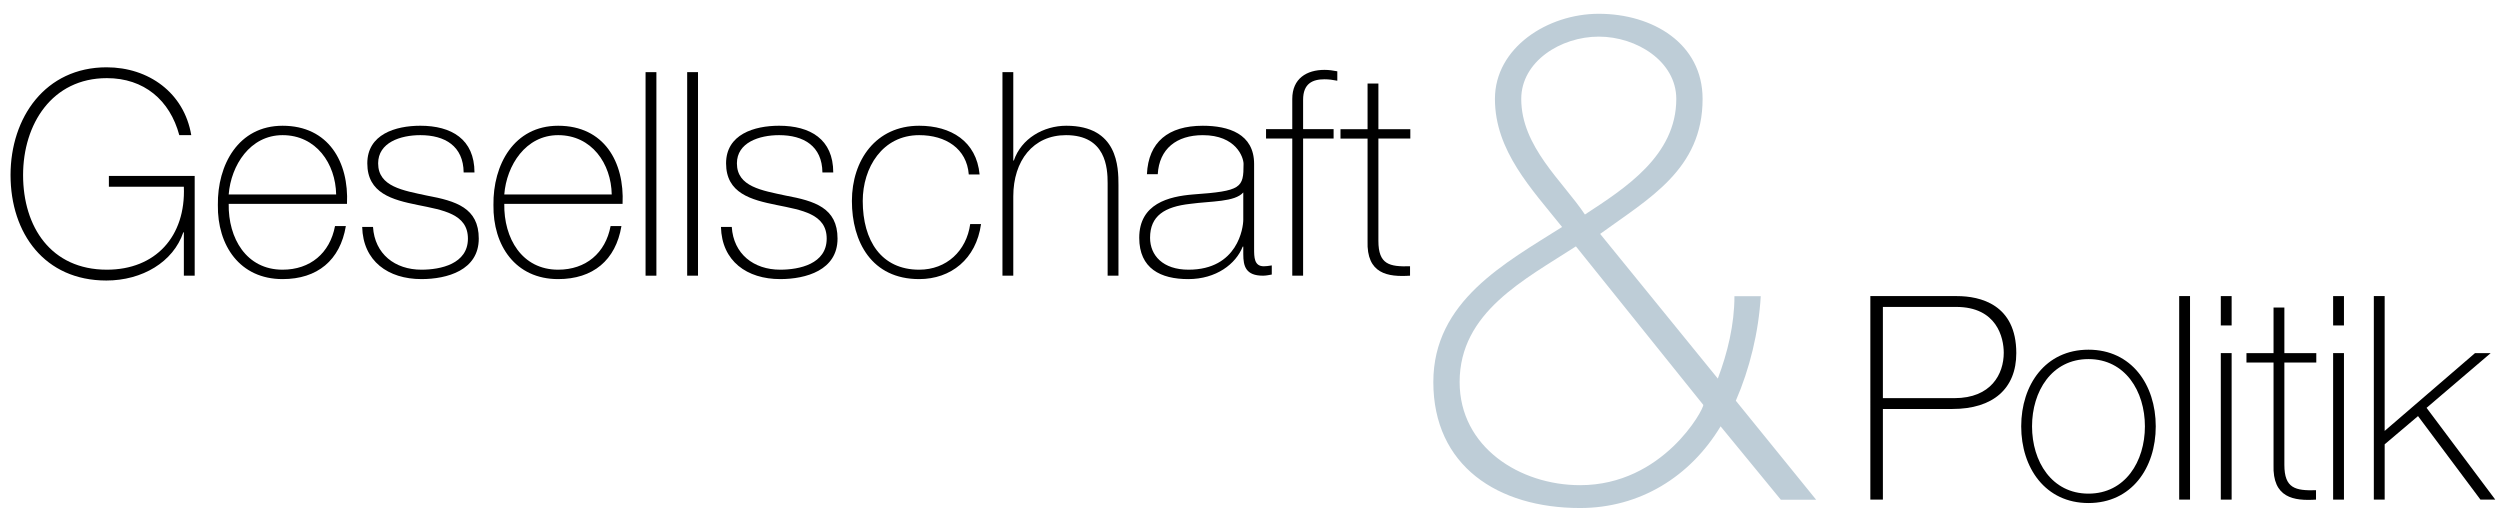
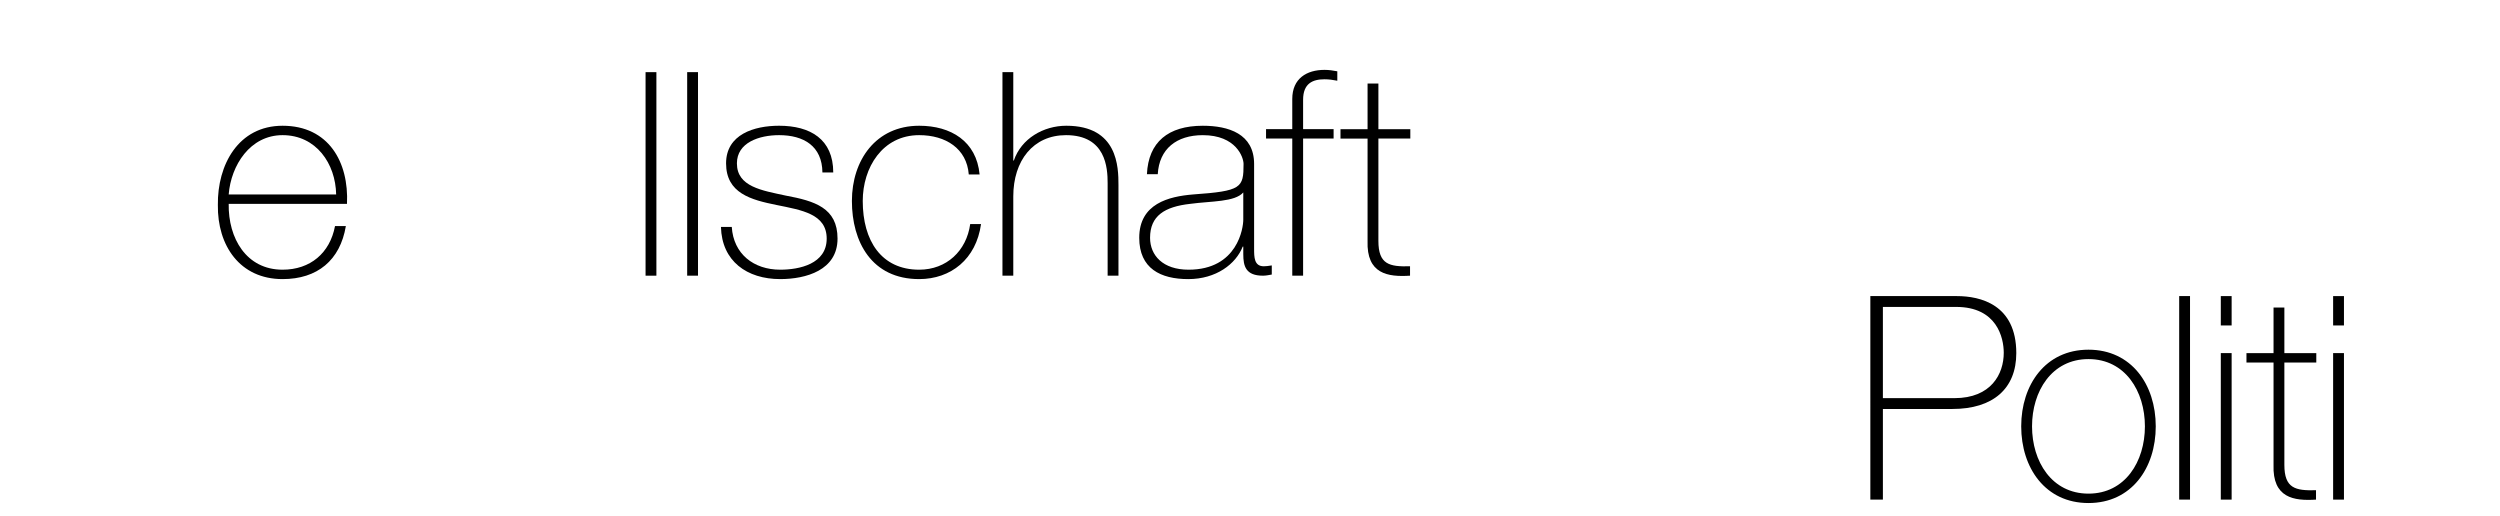
<svg xmlns="http://www.w3.org/2000/svg" version="1.1" id="Ebene_1" x="0px" y="0px" width="460.498px" height="95px" viewBox="0 0 460.498 95" enable-background="new 0 0 460.498 95" xml:space="preserve">
  <g>
-     <path fill="#BECDD7" d="M316.932,78.531c-5.61,9.309-14.918,15.046-25.884,15.046c-15.172,0-27.03-7.778-27.03-23.206   c0-14.918,13.261-21.93,23.716-28.56c-5.61-7.013-12.368-14.025-12.368-23.588c0-9.436,9.69-15.683,19.126-15.683   c9.945,0,19.125,5.483,19.125,15.683c0,13.005-9.945,18.36-18.87,24.863l21.675,26.648c1.785-4.718,3.061-9.945,3.061-15.174h4.845   c-0.382,6.631-2.04,13.389-4.59,19.254l14.79,18.232h-6.502L316.932,78.531z M290.283,45.381c-9.436,6.12-21.42,12.113-21.42,24.99   c0,11.985,11.093,18.998,22.185,18.998c15.301,0,22.823-14.025,22.696-14.79L290.283,45.381z M308.771,18.223   c0-6.885-7.268-11.476-14.28-11.476s-14.28,4.59-14.28,11.476c0,8.797,7.649,15.172,11.729,21.292   C299.336,34.671,308.771,28.678,308.771,18.223z" />
-   </g>
+     </g>
  <g>
    <rect y="13.295" fill="none" width="458.518" height="101.148" />
-     <path d="M35.861,32.402v18.377h-1.995v-7.981h-0.105c-1.838,5.46-7.561,8.874-14.177,8.874c-11.341,0-17.642-8.664-17.642-19.427   c0-10.606,6.405-19.847,17.694-19.847c7.718,0,14.281,4.673,15.594,12.496h-2.205c-1.732-6.458-6.511-10.501-13.336-10.501   c-10.133,0-15.437,8.506-15.437,17.852c0,9.556,5.146,17.432,15.437,17.432c8.926,0,14.544-6.091,14.177-15.279H20.057v-1.995   H35.861z" />
    <path d="M42.126,37.548c-0.105,6.353,3.255,12.129,9.923,12.129c5.093,0,8.716-3.045,9.661-8.033h1.995   c-1.05,6.3-5.25,9.766-11.656,9.766c-7.876,0-12.024-6.195-11.918-13.651c-0.105-7.403,3.78-14.596,11.918-14.596   c8.454,0,12.234,6.668,11.866,14.386H42.126z M61.92,35.815c-0.105-5.671-3.675-10.921-9.871-10.921   c-5.985,0-9.503,5.565-9.923,10.921H61.92z" />
-     <path d="M68.707,41.801c0.315,4.988,4.043,7.876,8.926,7.876c3.518,0,8.558-1.05,8.558-5.723c0-4.568-4.621-5.25-9.241-6.196   c-4.673-0.945-9.293-2.153-9.293-7.666c0-5.356,5.198-6.931,9.766-6.931c5.723,0,9.976,2.468,9.976,8.611h-1.995   c-0.052-4.883-3.465-6.878-7.98-6.878c-3.676,0-7.771,1.365-7.771,5.198c0,4.305,4.621,4.988,8.979,5.933   c5.355,0.998,9.556,2.258,9.556,7.928c0,5.828-5.828,7.456-10.553,7.456c-6.144,0-10.764-3.308-10.921-9.608H68.707z" />
-     <path d="M92.888,37.548c-0.105,6.353,3.255,12.129,9.923,12.129c5.093,0,8.716-3.045,9.661-8.033h1.995   c-1.05,6.3-5.25,9.766-11.656,9.766c-7.876,0-12.024-6.195-11.918-13.651c-0.105-7.403,3.78-14.596,11.918-14.596   c8.454,0,12.234,6.668,11.866,14.386H92.888z M112.682,35.815c-0.105-5.671-3.675-10.921-9.871-10.921   c-5.985,0-9.503,5.565-9.923,10.921H112.682z" />
    <path d="M120.907,13.291v37.489h-1.995V13.291H120.907z" />
    <path d="M128.572,13.291v37.489h-1.995V13.291H128.572z" />
    <path d="M134.792,41.801c0.315,4.988,4.043,7.876,8.926,7.876c3.518,0,8.558-1.05,8.558-5.723c0-4.568-4.621-5.25-9.241-6.196   c-4.673-0.945-9.293-2.153-9.293-7.666c0-5.356,5.198-6.931,9.766-6.931c5.723,0,9.976,2.468,9.976,8.611h-1.995   c-0.052-4.883-3.465-6.878-7.98-6.878c-3.676,0-7.771,1.365-7.771,5.198c0,4.305,4.621,4.988,8.979,5.933   c5.355,0.998,9.556,2.258,9.556,7.928c0,5.828-5.828,7.456-10.553,7.456c-6.144,0-10.764-3.308-10.921-9.608H134.792z" />
    <path d="M178.448,32.14c-0.367-4.778-4.253-7.246-9.136-7.246c-6.773,0-10.396,5.986-10.396,12.129   c0,7.298,3.413,12.654,10.396,12.654c5.041,0,8.716-3.465,9.398-8.401h1.995c-0.893,6.458-5.565,10.133-11.394,10.133   c-8.769,0-12.391-6.878-12.391-14.386s4.41-13.861,12.391-13.861c5.828,0,10.554,2.835,11.131,8.978H178.448z" />
    <path d="M186.646,13.291v16.276h0.105c1.365-4.043,5.46-6.405,9.661-6.405c9.503,0,9.608,7.613,9.608,10.921v16.697h-1.995V33.715   c0-2.783-0.315-8.821-7.666-8.821c-6.038,0-9.713,4.673-9.713,11.289v14.597h-1.995V13.291H186.646z" />
    <path d="M231.006,45.792c0,1.575,0,3.255,1.785,3.255c0.368,0,0.84-0.052,1.47-0.157v1.68c-0.578,0.105-1.103,0.21-1.627,0.21   c-3.15,0-3.623-1.733-3.623-3.938v-1.417h-0.105c-1.26,3.203-4.883,5.985-10.029,5.985c-5.093,0-9.031-1.942-9.031-7.613   c0-6.3,5.46-7.613,9.923-7.98c8.926-0.63,9.293-1.208,9.293-5.618c0-1.208-1.365-5.303-7.508-5.303   c-4.83,0-8.033,2.521-8.295,7.193h-1.996c0.263-5.933,3.938-8.926,10.291-8.926c4.726,0,9.451,1.47,9.451,7.036V45.792z    M229.011,35.448c-1.575,1.785-5.881,1.575-9.766,2.1c-4.726,0.525-7.403,2.205-7.403,6.248c0,3.255,2.363,5.881,7.088,5.881   c9.083,0,10.081-7.771,10.081-9.188V35.448z" />
    <path d="M233.204,25.524v-1.732h4.831v-5.565c0-3.781,2.678-5.356,5.933-5.356c0.788,0,1.575,0.105,2.363,0.263v1.733   c-0.788-0.158-1.575-0.263-2.363-0.263c-2.205,0-3.938,0.788-3.938,3.78v5.408h5.618v1.732h-5.618v25.255h-1.995V25.524H233.204z" />
    <path d="M259.78,25.524h-5.881v18.85c0,4.358,2.048,4.778,5.828,4.673v1.733c-4.096,0.263-8.033-0.315-7.823-6.406v-18.85h-4.988   v-1.732h4.988v-8.401h1.995v8.401h5.881V25.524z" />
    <path d="M344.517,54.541h15.962c4.253,0,10.921,1.521,10.921,10.5c0,6.563-4.306,10.291-11.761,10.291h-12.812v16.697h-2.311   V54.541z M346.827,73.338h13.179c6.773,0,9.084-4.463,9.084-8.35c0-2.782-1.261-8.453-8.769-8.453h-13.494V73.338z" />
    <path d="M384.696,64.412c7.929,0,12.392,6.457,12.392,14.123s-4.463,14.124-12.392,14.124c-7.928,0-12.391-6.458-12.391-14.124   S376.769,64.412,384.696,64.412z M384.696,90.927c6.773,0,10.396-5.933,10.396-12.392c0-6.458-3.623-12.391-10.396-12.391   s-10.396,5.933-10.396,12.391C374.301,84.994,377.923,90.927,384.696,90.927z" />
    <path d="M403.4,54.541v37.488h-1.995V54.541H403.4z" />
    <path d="M409.07,59.948v-5.407h1.995v5.407H409.07z M409.07,92.029V65.041h1.995v26.988H409.07z" />
    <path d="M426.659,66.773h-5.881v18.85c0,4.358,2.048,4.779,5.828,4.674v1.732c-4.096,0.263-8.033-0.314-7.823-6.406v-18.85h-4.988   v-1.732h4.988v-8.4h1.995v8.4h5.881V66.773z" />
    <path d="M429.76,59.948v-5.407h1.995v5.407H429.76z M429.76,92.029V65.041h1.995v26.988H429.76z" />
-     <path d="M437.257,54.541h1.996v24.834l16.644-14.334h2.888l-11.813,10.082l12.654,16.906h-2.73l-11.499-15.385l-6.143,5.199v10.186   h-1.996V54.541z" />
  </g>
</svg>